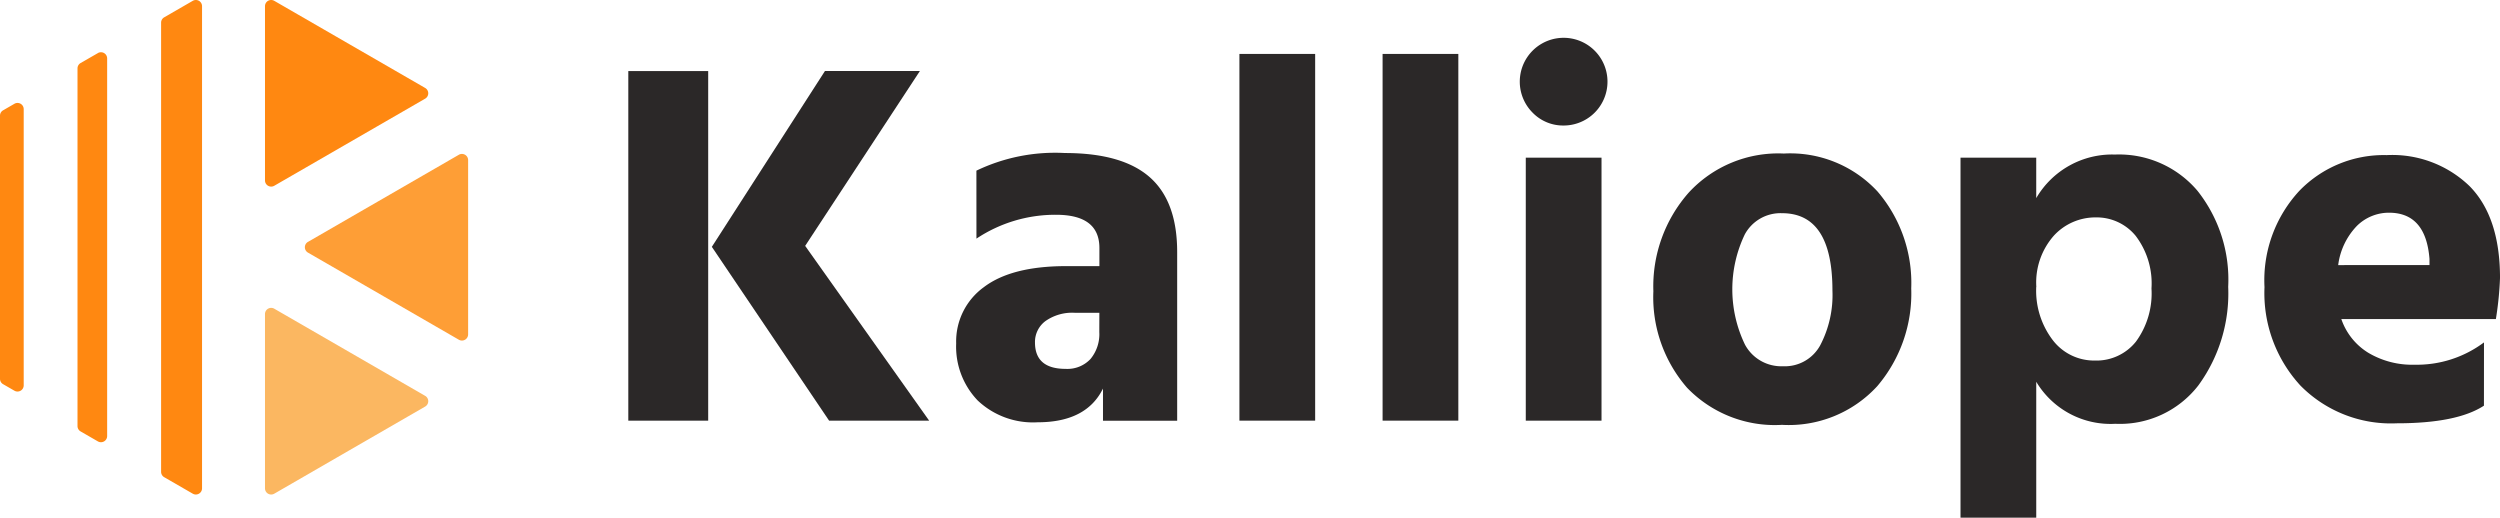
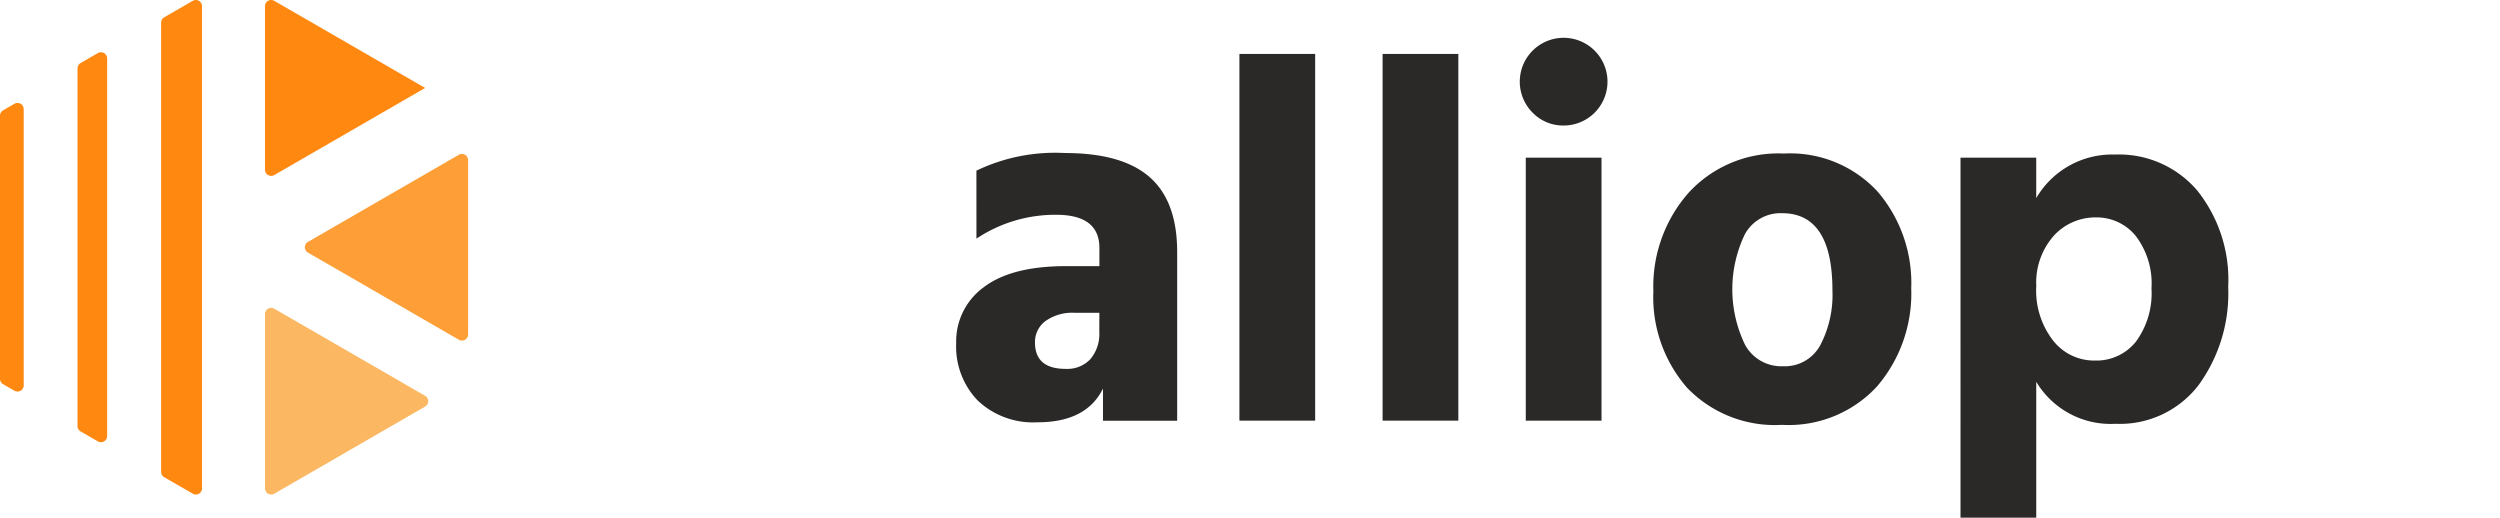
<svg xmlns="http://www.w3.org/2000/svg" width="198.499" height="41.105" viewBox="0 0 198.499 41.105">
  <g id="Raggruppa_173" data-name="Raggruppa 173" transform="translate(0 -0.001)">
    <g id="Raggruppa_1" data-name="Raggruppa 1">
-       <path id="Tracciato_1" data-name="Tracciato 1" d="M49.887,33.4V5.642H56.23V33.4ZM63.93,19.524,73.774,33.4H65.83L56.52,19.6,65.5,5.641h7.538Z" fill="#2b2828" />
      <path id="Tracciato_2" data-name="Tracciato 2" d="M77.526,13.551a14.417,14.417,0,0,1,7.023-1.4q4.552,0,6.736,1.916t2.182,5.952V33.407h-5.89V30.853q-1.319,2.678-5.19,2.677a6.388,6.388,0,0,1-4.758-1.73,6.169,6.169,0,0,1-1.709-4.531,5.322,5.322,0,0,1,2.2-4.47q2.2-1.668,6.529-1.668h2.643V19.69q0-2.636-3.44-2.636a11.282,11.282,0,0,0-6.323,1.894Zm9.763,11.286H85.352A3.683,3.683,0,0,0,83,25.5a2.068,2.068,0,0,0-.823,1.689q0,2.1,2.43,2.1a2.514,2.514,0,0,0,1.977-.783,3.093,3.093,0,0,0,.7-2.141Z" fill="#2b2828" />
      <path id="Tracciato_3" data-name="Tracciato 3" d="M98.409,33.4V4.283h6.014V33.4Z" fill="#2b2828" />
      <path id="Tracciato_4" data-name="Tracciato 4" d="M109.777,33.4V4.283h6.014V33.4Z" fill="#2b2828" />
      <path id="Tracciato_5" data-name="Tracciato 5" d="M121.681,8.938a3.482,3.482,0,1,1,2.472,1.029,3.37,3.37,0,0,1-2.472-1.029ZM121.146,33.4V12.521h6.014V33.4Z" fill="#2b2828" />
      <path id="Tracciato_6" data-name="Tracciato 6" d="M151.751,22.9a11.331,11.331,0,0,1-2.7,7.765,9.535,9.535,0,0,1-7.558,3.069,9.668,9.668,0,0,1-7.539-2.945,10.947,10.947,0,0,1-2.677-7.661,11.251,11.251,0,0,1,2.8-7.826,9.666,9.666,0,0,1,7.559-3.11A9.441,9.441,0,0,1,149.07,15.2a11.149,11.149,0,0,1,2.681,7.7ZM141.5,16.929a3.223,3.223,0,0,0-2.967,1.689,10.094,10.094,0,0,0,.021,8.753,3.275,3.275,0,0,0,3.007,1.71,3.2,3.2,0,0,0,2.966-1.668,8.607,8.607,0,0,0,.968-4.346q0-6.138-4-6.138Z" fill="#2b2828" />
      <path id="Tracciato_7" data-name="Tracciato 7" d="M161.676,12.521v3.211a6.978,6.978,0,0,1,6.261-3.46,8.163,8.163,0,0,1,6.529,2.863,11.349,11.349,0,0,1,2.452,7.641,12.382,12.382,0,0,1-2.369,7.826,7.874,7.874,0,0,1-6.59,3.048,6.877,6.877,0,0,1-6.282-3.336V41.106h-6.013V12.521Zm0,10.257A6.473,6.473,0,0,0,163,27.021a4.132,4.132,0,0,0,3.337,1.607,4.006,4.006,0,0,0,3.254-1.5,6.475,6.475,0,0,0,1.236-4.222,6.231,6.231,0,0,0-1.257-4.181,4,4,0,0,0-3.171-1.462,4.472,4.472,0,0,0-3.316,1.441,5.615,5.615,0,0,0-1.4,4.073Z" fill="#2b2828" />
-       <path id="Tracciato_8" data-name="Tracciato 8" d="M197.224,32.211q-2.141,1.4-6.92,1.4a10.089,10.089,0,0,1-7.642-2.987A10.836,10.836,0,0,1,179.8,22.8a10.438,10.438,0,0,1,2.781-7.661,9.321,9.321,0,0,1,6.92-2.822,8.838,8.838,0,0,1,6.57,2.451q2.429,2.451,2.429,7.312a26.8,26.8,0,0,1-.328,3.254H185.9a5.063,5.063,0,0,0,2.142,2.678,6.805,6.805,0,0,0,3.666.947,8.9,8.9,0,0,0,5.52-1.771ZM192.9,21.048v-.492q-.288-3.666-3.212-3.666a3.613,3.613,0,0,0-2.554,1.05,5.473,5.473,0,0,0-1.483,3.11Z" fill="#2b2828" />
    </g>
    <g id="Raggruppa_2" data-name="Raggruppa 2">
-       <path id="Tracciato_9" data-name="Tracciato 9" d="M33.757,6.984a.491.491,0,0,1,0,.851l-5.99,3.458-5.99,3.458a.491.491,0,0,1-.737-.425V.492a.491.491,0,0,1,.737-.425l5.99,3.459Z" fill="#f81" />
+       <path id="Tracciato_9" data-name="Tracciato 9" d="M33.757,6.984l-5.99,3.458-5.99,3.458a.491.491,0,0,1-.737-.425V.492a.491.491,0,0,1,.737-.425l5.99,3.459Z" fill="#f81" />
      <path id="Tracciato_10" data-name="Tracciato 10" d="M33.757,31.431a.491.491,0,0,1,0,.851l-5.99,3.458L21.777,39.2a.491.491,0,0,1-.737-.425V24.938a.491.491,0,0,1,.737-.426l5.99,3.459Z" fill="#fbb761" />
      <path id="Tracciato_11" data-name="Tracciato 11" d="M24.452,20.058a.491.491,0,0,1,0-.851l5.99-3.459,5.99-3.459a.491.491,0,0,1,.737.426V26.549a.491.491,0,0,1-.737.426l-5.99-3.459Z" fill="#fe9e36" />
      <path id="Tracciato_12" data-name="Tracciato 12" d="M15.305.067l-2.269,1.31a.491.491,0,0,0-.245.425V37.464a.492.492,0,0,0,.245.425l2.269,1.31a.491.491,0,0,0,.737-.425V.492a.491.491,0,0,0-.737-.425Z" fill="#f81" />
      <path id="Tracciato_13" data-name="Tracciato 13" d="M1.145,8.241l-.9.52A.491.491,0,0,0,0,9.186V30.079a.491.491,0,0,0,.245.425l.9.519a.491.491,0,0,0,.737-.425V8.667a.491.491,0,0,0-.737-.426Z" fill="#f81" />
      <path id="Tracciato_14" data-name="Tracciato 14" d="M7.776,4.215,6.4,5.006a.491.491,0,0,0-.246.425v28.4a.491.491,0,0,0,.246.425l1.371.791a.491.491,0,0,0,.737-.425V4.644a.491.491,0,0,0-.737-.429Z" fill="#f81" />
    </g>
  </g>
</svg>